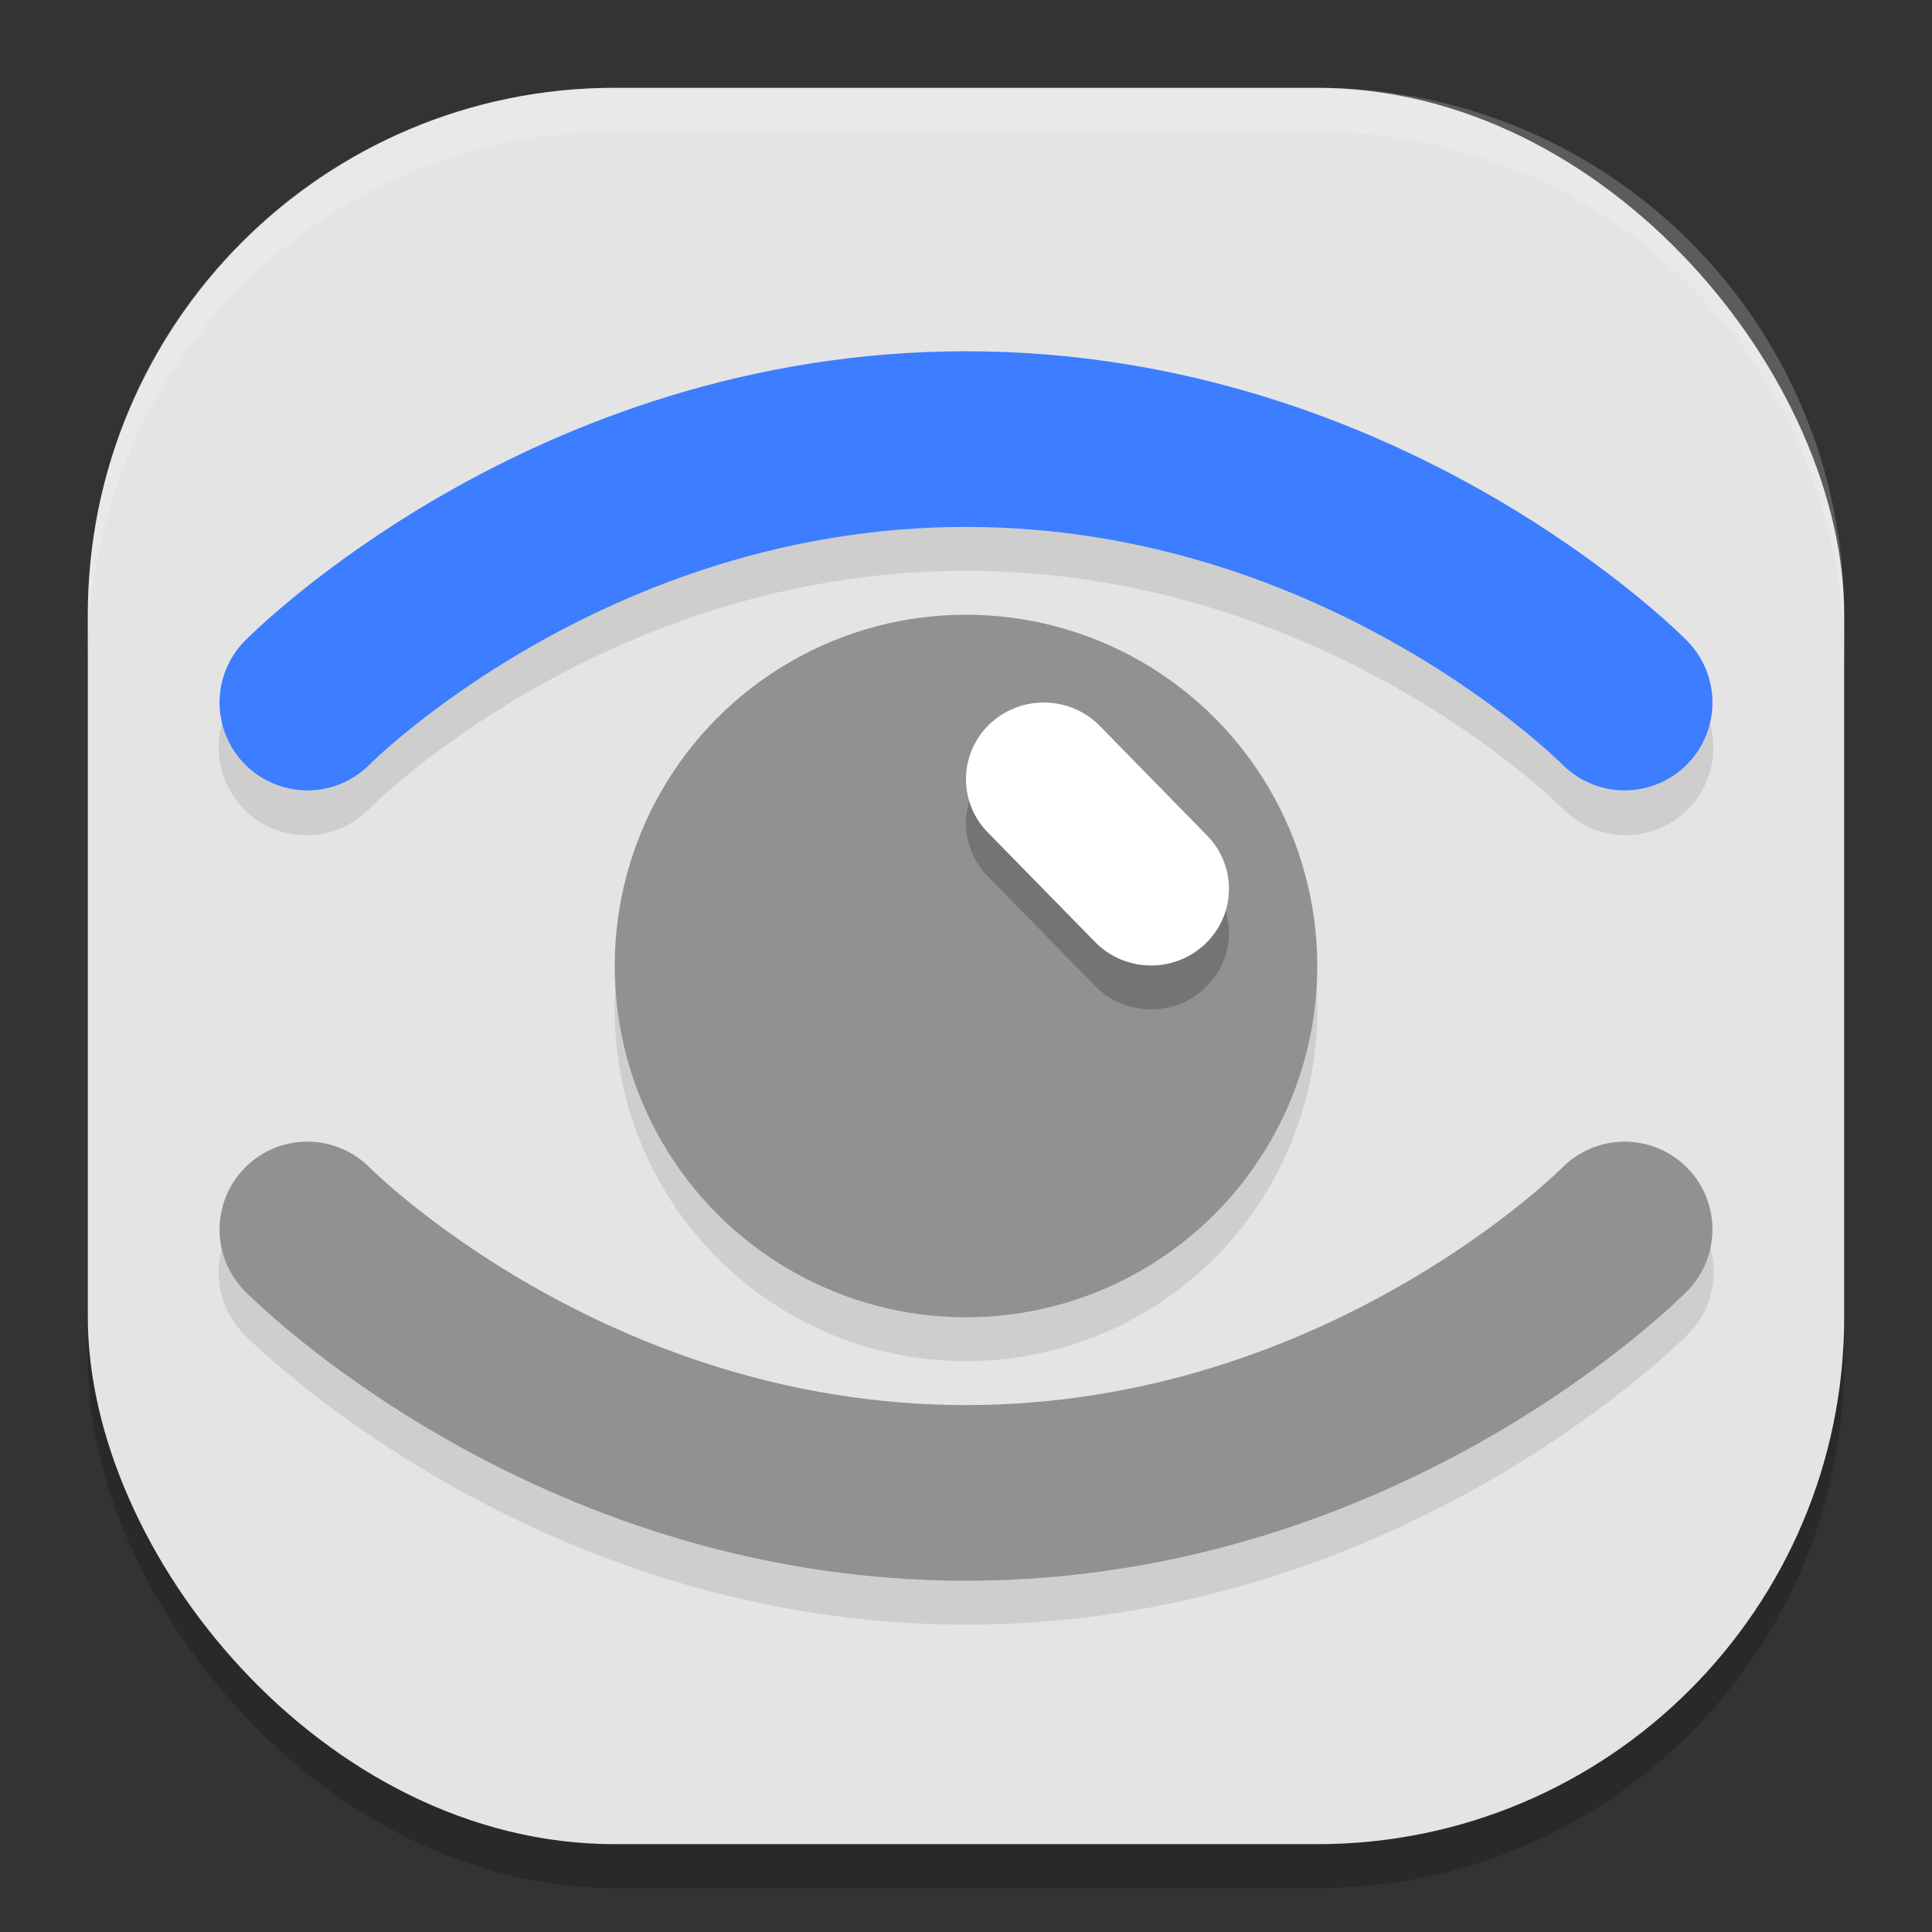
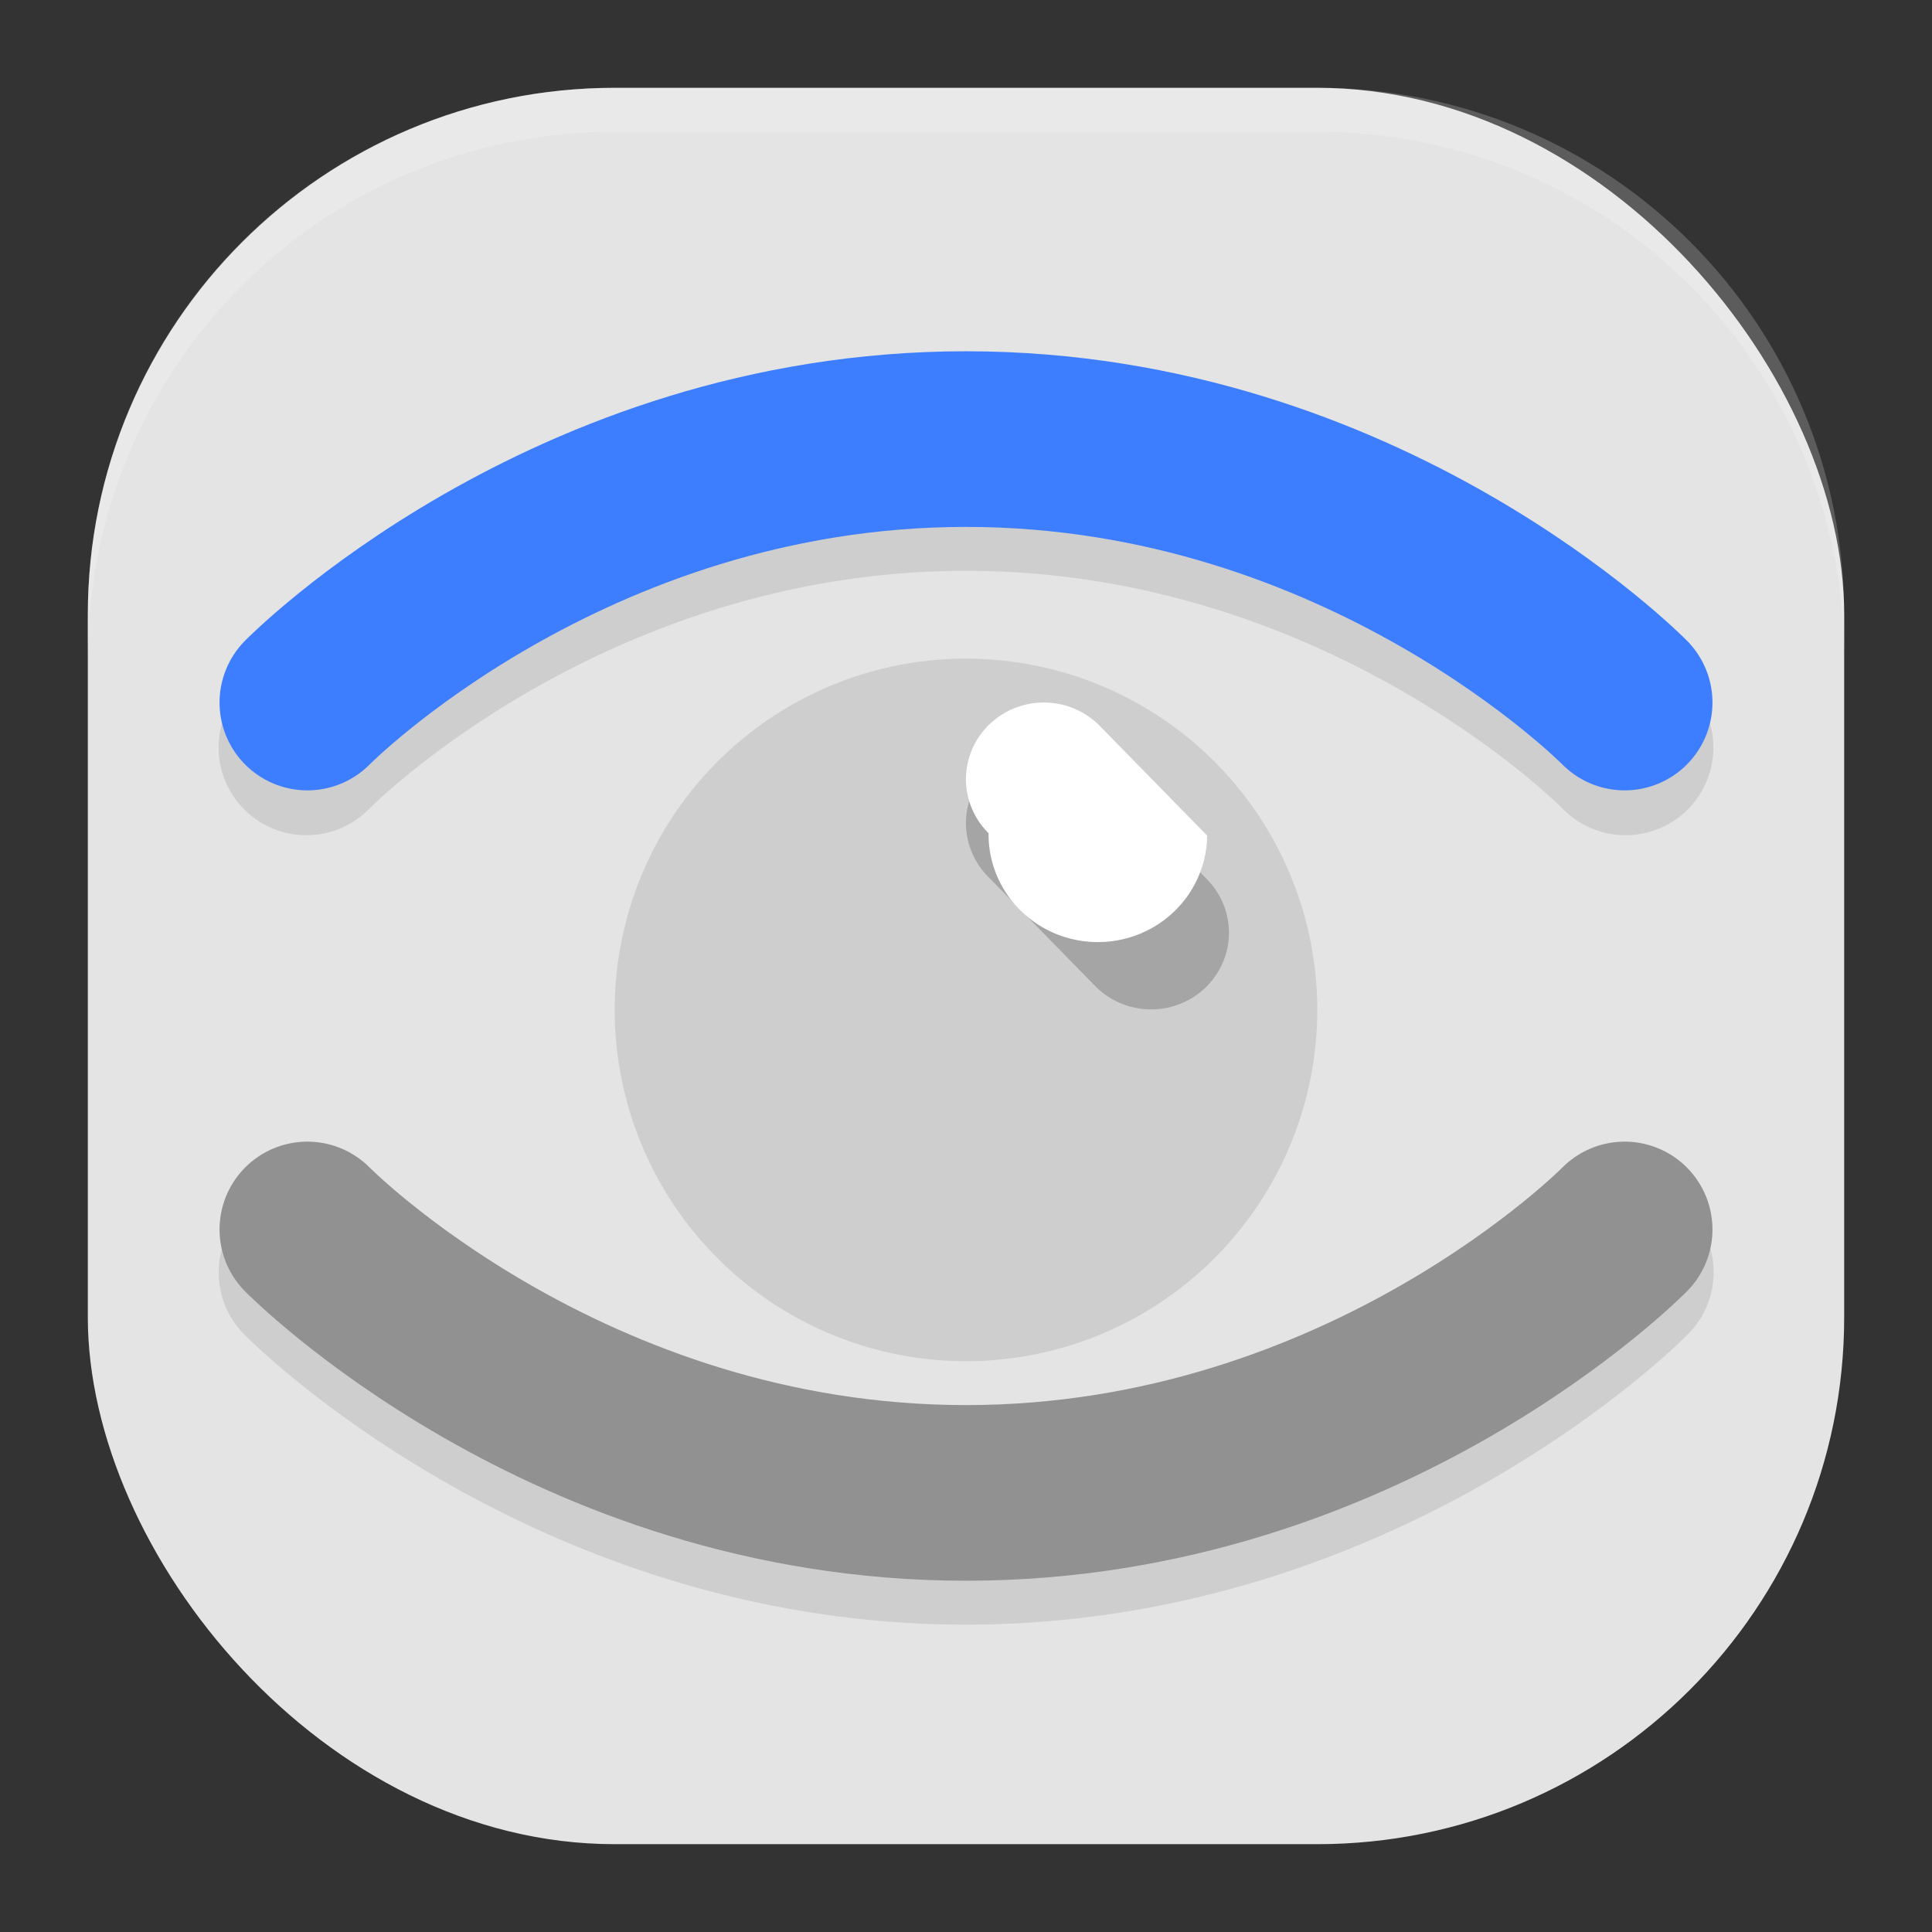
<svg xmlns="http://www.w3.org/2000/svg" width="22" height="22" version="1">
  <rect width="100%" height="100%" fill="#333333" stroke="none" />
-   <rect style="opacity:0.2" width="20" height="20" x="1" y="1.5" rx="6" ry="6" />
  <rect style="fill:#e4e4e4" width="20" height="20" x="1" y="1" rx="6" ry="6" />
  <path style="opacity:0.2;fill:#ffffff" d="M 7,1 C 3.676,1 1,3.676 1,7 v 0.5 c 0,-3.324 2.676,-6 6,-6 h 8 c 3.324,0 6,2.676 6,6 V 7 C 21,3.676 18.324,1 15,1 Z" />
  <path style="opacity:0.1" d="M 11,4.5 C 6.011,4.5 2.787,7.799 2.787,7.799 A 1,1 0 1 0 4.213,9.201 C 4.213,9.201 6.89,6.5 11,6.5 c 4.11,0 6.787,2.701 6.787,2.701 A 1,1 0 1 0 19.213,7.799 C 19.213,7.799 15.989,4.5 11,4.5 Z m 0,3 a 4,4 0 0 0 -4,4 4,4 0 0 0 4,4 4,4 0 0 0 4,-4 4,4 0 0 0 -4,-4 z m 7.479,5.987 a 1,1 0 0 0 -0.692,0.312 c 0,0 -2.677,2.701 -6.787,2.701 -4.11,0 -6.787,-2.701 -6.787,-2.701 A 1,1 0 0 0 3.498,13.49 1,1 0 0 0 2.787,15.201 c 0,0 3.223,3.299 8.213,3.299 4.989,0 8.213,-3.299 8.213,-3.299 a 1,1 0 0 0 -0.733,-1.714 z" />
-   <circle style="fill:#919191" cx="11" cy="11" r="4" />
  <path style="fill:none;stroke:#3d7dff;stroke-width:2;stroke-linecap:round;stroke-linejoin:round" d="m 3.5,8 c 0,0 2.95,-3 7.5,-3 4.55,0 7.5,3 7.5,3" />
  <path style="fill:none;stroke:#919191;stroke-width:2;stroke-linecap:round;stroke-linejoin:round" d="m 3.5,14 c 0,0 2.95,3 7.5,3 4.55,0 7.5,-3 7.5,-3" />
  <path style="opacity:0.2" d="M 11.902,8.5 A 0.886,0.873 0 0 0 11.257,9.988 l 1.213,1.239 a 0.886,0.873 0 1 0 1.276,-1.212 L 12.532,8.775 A 0.886,0.873 0 0 0 11.902,8.5 Z" />
-   <path style="fill:#ffffff" d="m 11.902,8 a 0.886,0.873 0 0 0 -0.645,1.488 l 1.213,1.239 A 0.886,0.873 0 1 0 13.746,9.515 L 12.532,8.275 A 0.886,0.873 0 0 0 11.902,8 Z" />
+   <path style="fill:#ffffff" d="m 11.902,8 a 0.886,0.873 0 0 0 -0.645,1.488 A 0.886,0.873 0 1 0 13.746,9.515 L 12.532,8.275 A 0.886,0.873 0 0 0 11.902,8 Z" />
</svg>